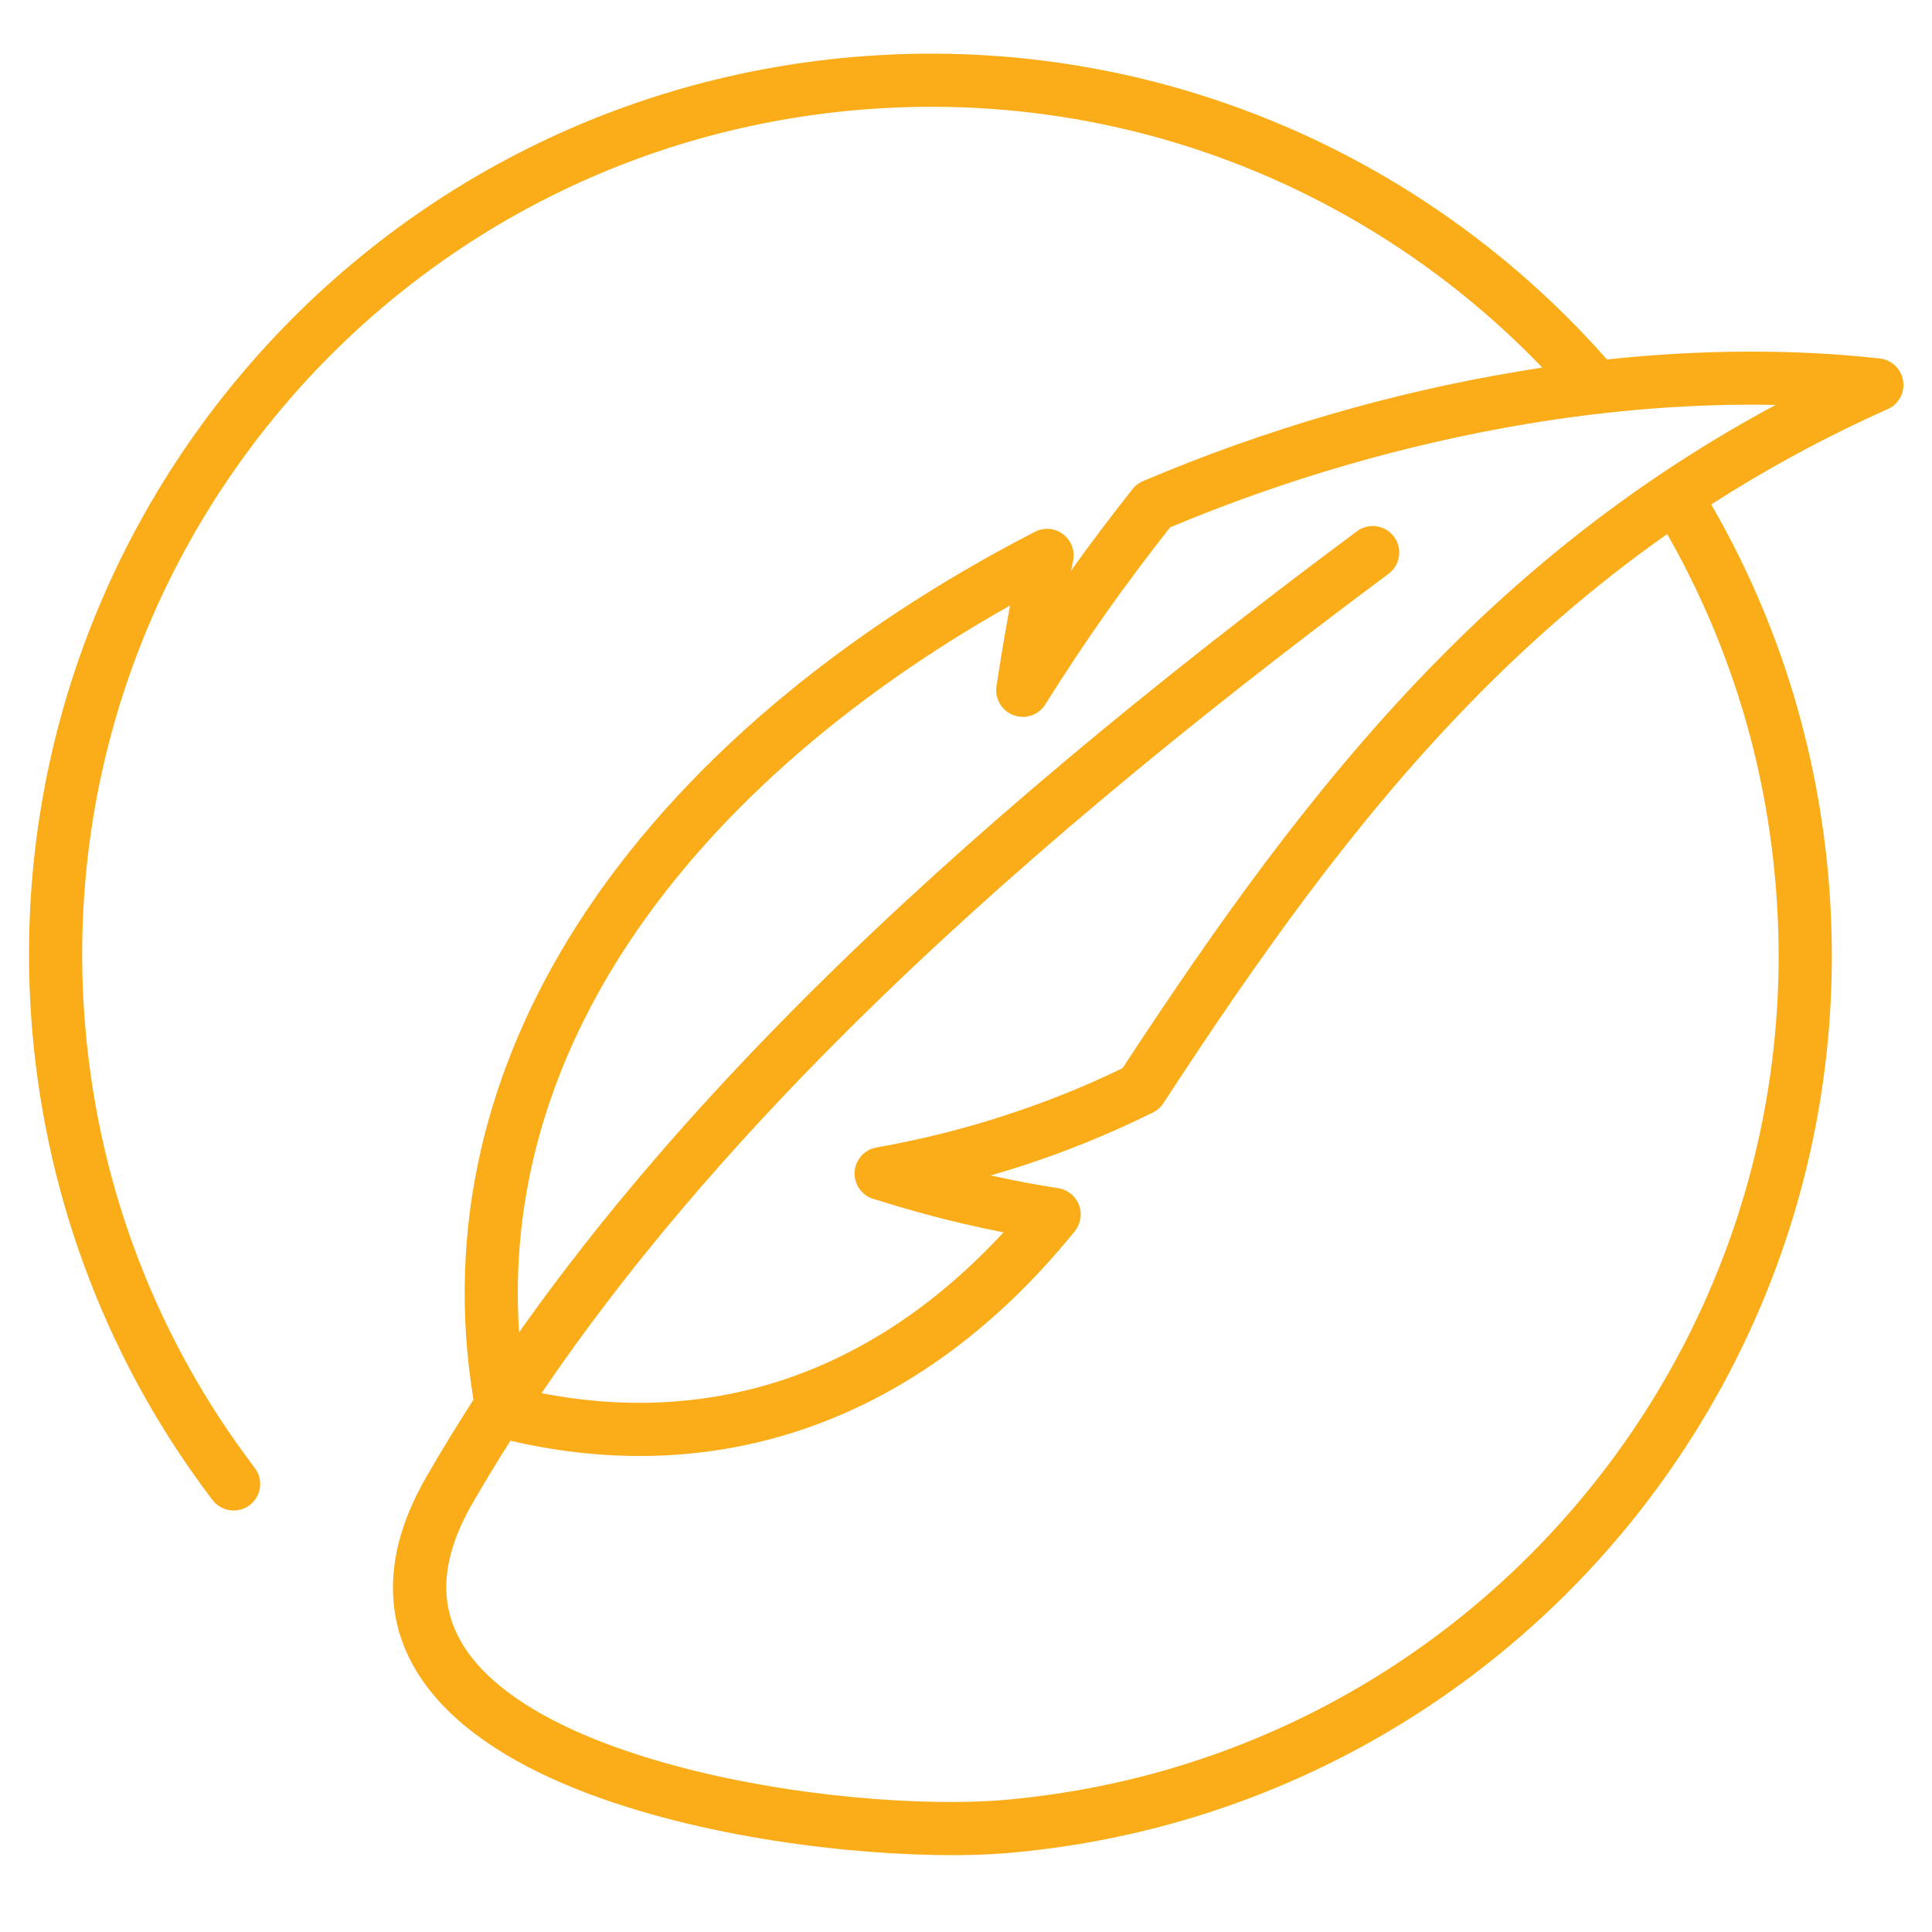
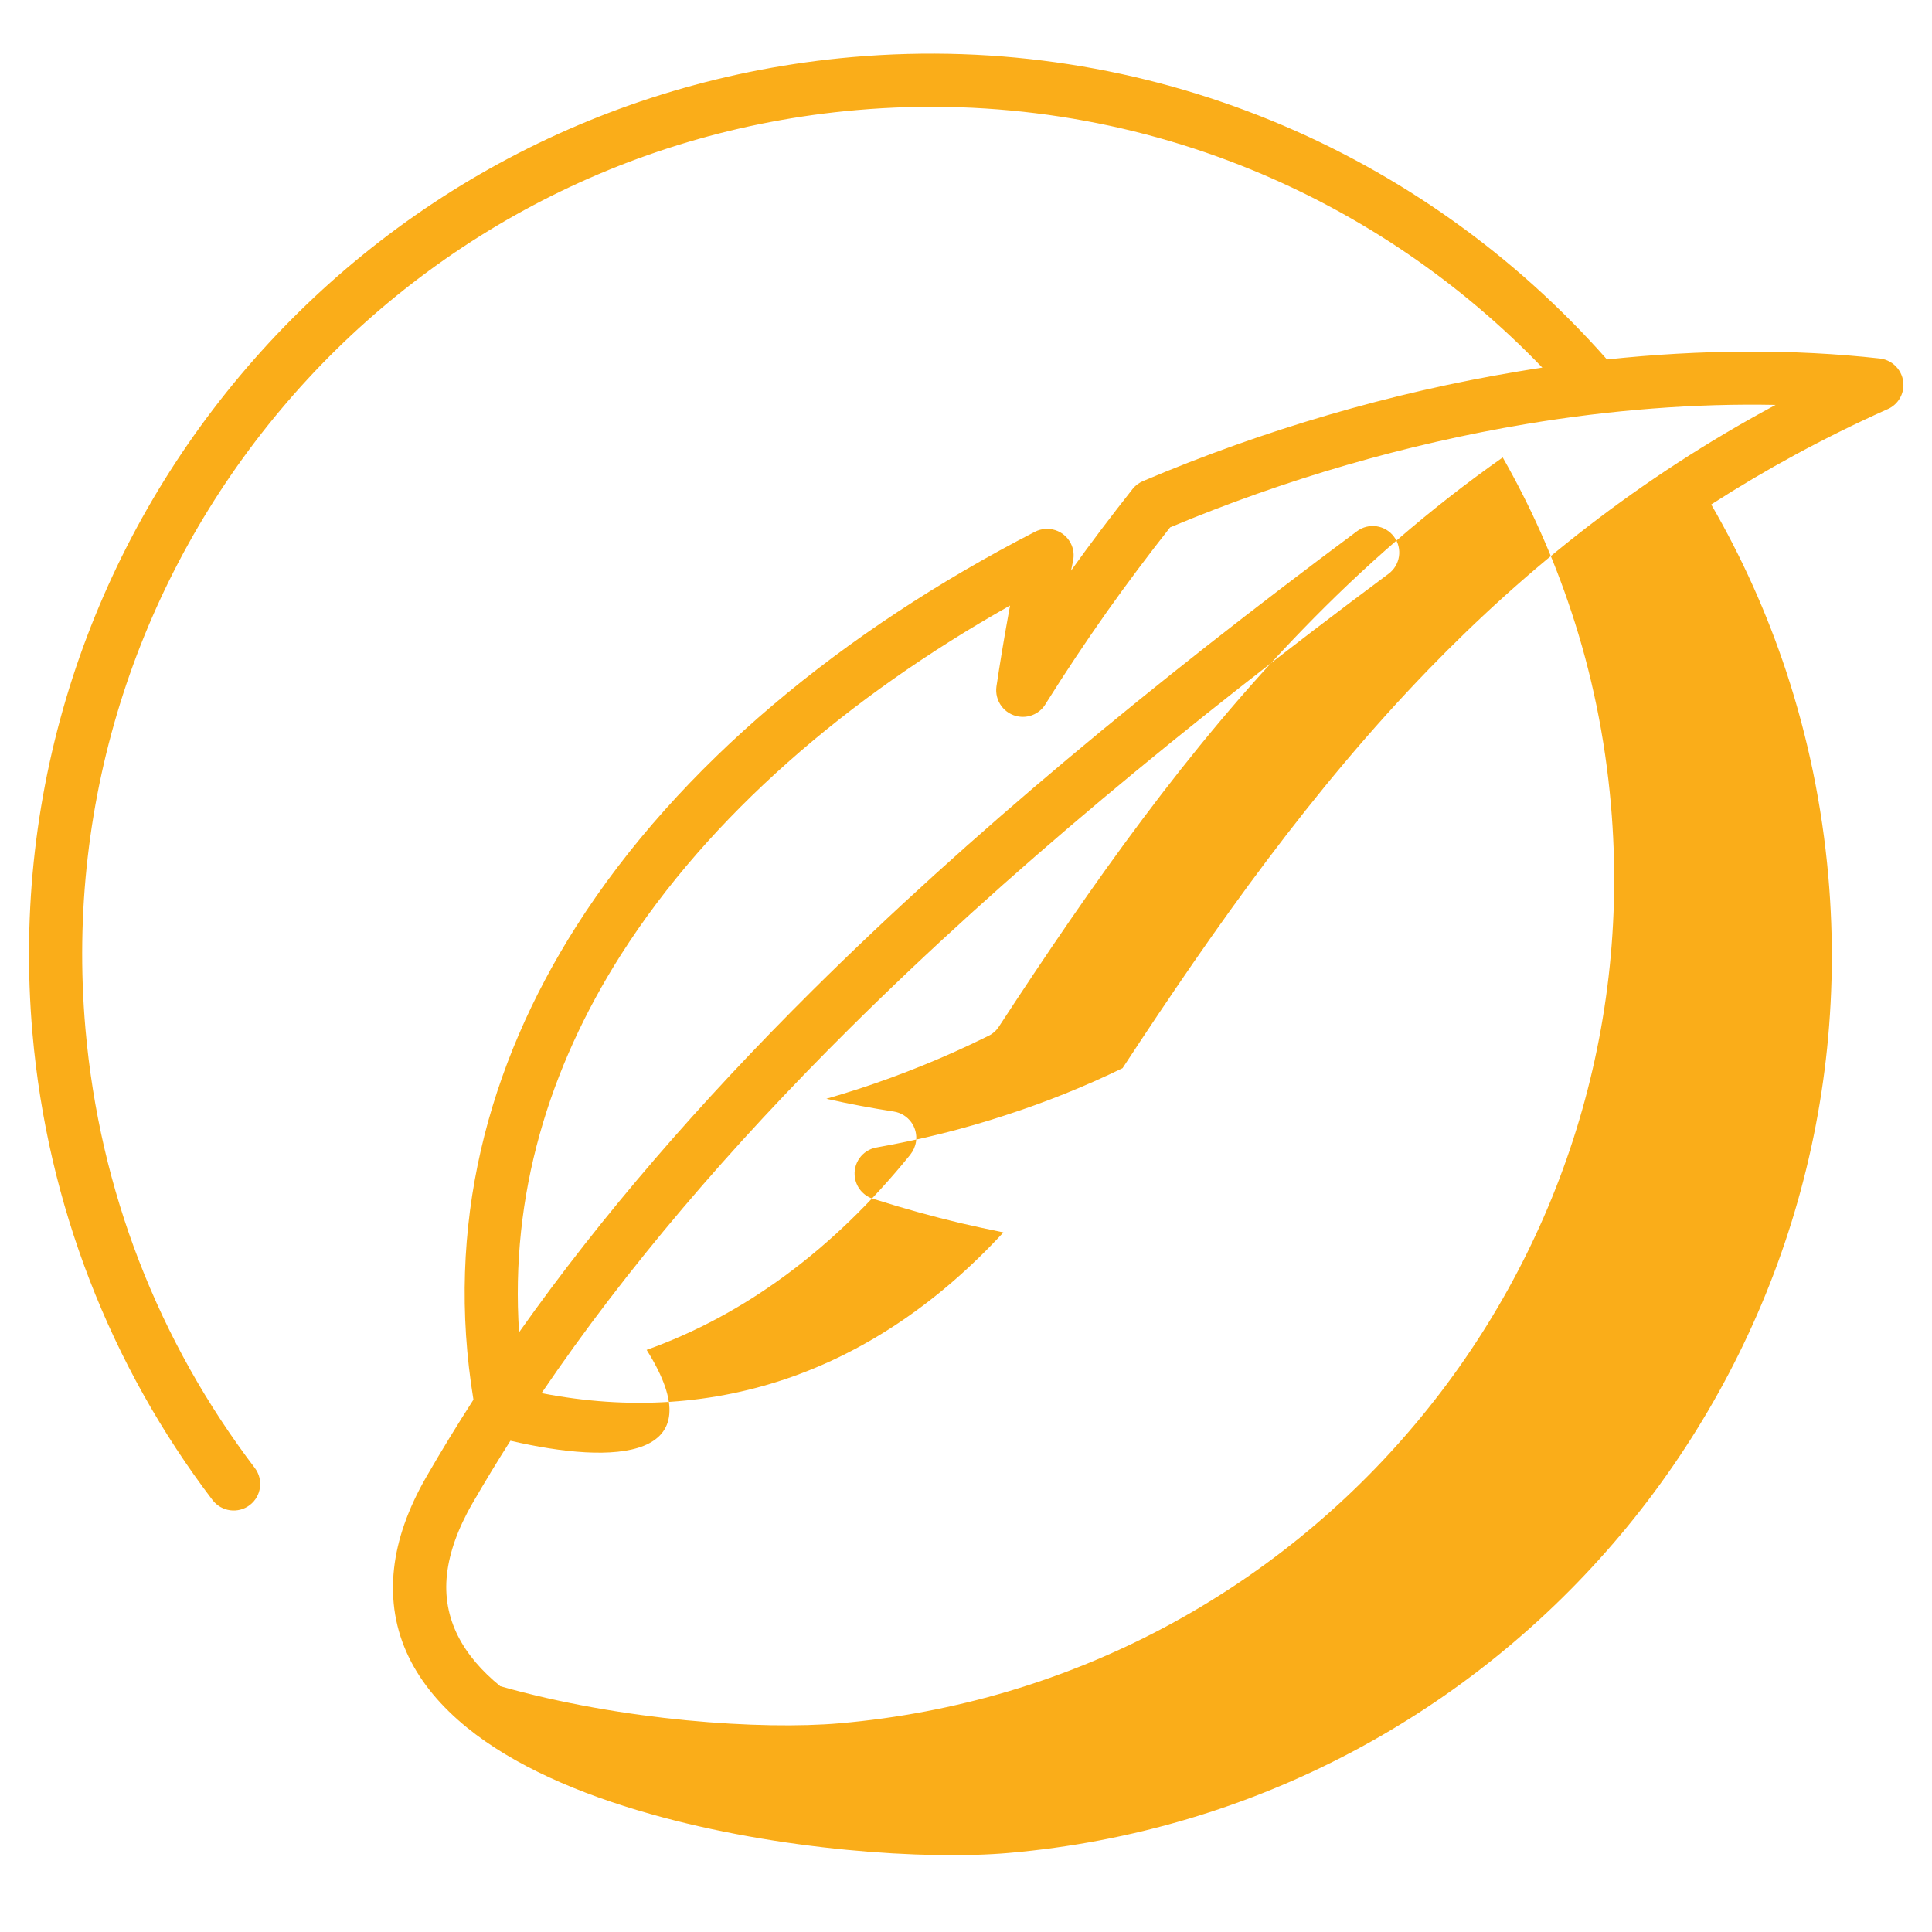
<svg xmlns="http://www.w3.org/2000/svg" version="1.1" id="Calque_1" x="0px" y="0px" width="36px" height="36px" viewBox="0 0 36 36" enable-background="new 0 0 36 36" xml:space="preserve">
-   <path fill-rule="evenodd" clip-rule="evenodd" fill="#FAAD19" d="M31.886,9.4c0.567,0.98,1.037,2.021,1.398,3.113  c0.401,1.215,0.669,2.495,0.785,3.824c0.403,4.62-1.105,8.963-3.869,12.258c-2.764,3.291-6.784,5.529-11.404,5.932  c-1.54,0.135-4.289-0.049-6.679-0.727c-1.322-0.373-2.546-0.9-3.42-1.613c-0.945-0.77-1.49-1.748-1.354-2.965  c0.06-0.531,0.254-1.102,0.606-1.711c0.277-0.48,0.568-0.955,0.873-1.43c-0.53-3.232,0.257-6.213,1.918-8.824  c1.915-3.009,4.992-5.518,8.544-7.348c0.243-0.125,0.543-0.029,0.667,0.213c0.055,0.105,0.066,0.221,0.044,0.329l-0.038,0.182  c0.367-0.513,0.751-1.02,1.147-1.521c0.057-0.072,0.131-0.124,0.21-0.154c2.242-0.951,4.614-1.643,6.963-2.034  c0.153-0.026,0.309-0.051,0.462-0.074c-1.524-1.586-3.371-2.849-5.425-3.69c-2.253-0.922-4.756-1.336-7.352-1.109  c-4.348,0.379-8.131,2.484-10.73,5.581c-2.601,3.098-4.019,7.188-3.64,11.537c0.133,1.521,0.475,2.971,0.996,4.32  c0.539,1.398,1.27,2.695,2.159,3.863c0.166,0.217,0.124,0.527-0.093,0.693c-0.217,0.166-0.528,0.123-0.694-0.094  c-0.943-1.24-1.72-2.619-2.293-4.107c-0.556-1.441-0.921-2.98-1.062-4.59C0.202,14.635,1.71,10.29,4.474,6.999  c2.764-3.293,6.784-5.531,11.404-5.935c2.755-0.24,5.415,0.201,7.813,1.183c2.406,0.985,4.546,2.517,6.252,4.451  c1.75-0.186,3.466-0.198,5.084-0.018c0.271,0.03,0.467,0.275,0.438,0.546c-0.021,0.191-0.147,0.344-0.315,0.408  C33.973,8.163,32.891,8.753,31.886,9.4 M9.511,26.846c-0.245,0.385-0.479,0.771-0.705,1.162c-0.28,0.484-0.432,0.926-0.477,1.324  c-0.095,0.836,0.304,1.527,0.993,2.088c0.759,0.619,1.859,1.088,3.064,1.428c2.27,0.645,4.871,0.818,6.325,0.691  c4.348-0.379,8.131-2.484,10.73-5.582c2.6-3.096,4.02-7.186,3.64-11.535c-0.109-1.252-0.359-2.457-0.738-3.599  c-0.334-1.011-0.764-1.971-1.278-2.871c-1.378,0.969-2.607,2.047-3.73,3.208c-2.142,2.21-3.919,4.737-5.659,7.399  c-0.056,0.086-0.133,0.146-0.221,0.184c-0.778,0.385-1.582,0.711-2.403,0.979c-0.196,0.063-0.393,0.123-0.59,0.18  c0.424,0.096,0.844,0.174,1.257,0.238c0.27,0.043,0.455,0.295,0.413,0.564c-0.015,0.09-0.052,0.17-0.104,0.236h0.001  c-1.443,1.783-3.11,2.996-4.916,3.641C13.344,27.213,11.452,27.297,9.511,26.846z M25.285,9.899  c0.219-0.163,0.529-0.117,0.691,0.103c0.163,0.219,0.116,0.529-0.104,0.691c-3.763,2.801-7.15,5.6-10.039,8.469  c-2.229,2.213-4.161,4.467-5.742,6.797c1.626,0.318,3.206,0.217,4.686-0.311c1.409-0.504,2.732-1.396,3.92-2.684  c-0.269-0.055-0.533-0.111-0.794-0.172c-0.526-0.125-1.06-0.273-1.597-0.443c-0.188-0.043-0.341-0.197-0.375-0.398  c-0.046-0.27,0.135-0.525,0.405-0.57c0.816-0.145,1.621-0.344,2.405-0.602c0.746-0.242,1.473-0.533,2.176-0.875  c1.743-2.66,3.533-5.19,5.705-7.433c1.826-1.885,3.918-3.56,6.464-4.926c-1.502-0.03-3.068,0.092-4.646,0.356  c-2.237,0.374-4.497,1.028-6.637,1.926c-0.408,0.518-0.801,1.042-1.179,1.575c-0.394,0.559-0.772,1.126-1.133,1.702  c-0.097,0.175-0.296,0.28-0.507,0.248c-0.27-0.041-0.456-0.293-0.416-0.564c0.062-0.413,0.134-0.85,0.217-1.309l0.036-0.196  c-3.017,1.7-5.598,3.913-7.249,6.505c-1.344,2.114-2.068,4.481-1.9,7.038c1.538-2.178,3.374-4.291,5.462-6.366  C18.061,15.556,21.483,12.727,25.285,9.899z" />
+   <path fill-rule="evenodd" clip-rule="evenodd" fill="#FAAD19" d="M31.886,9.4c0.567,0.98,1.037,2.021,1.398,3.113  c0.401,1.215,0.669,2.495,0.785,3.824c0.403,4.62-1.105,8.963-3.869,12.258c-2.764,3.291-6.784,5.529-11.404,5.932  c-1.54,0.135-4.289-0.049-6.679-0.727c-1.322-0.373-2.546-0.9-3.42-1.613c-0.945-0.77-1.49-1.748-1.354-2.965  c0.06-0.531,0.254-1.102,0.606-1.711c0.277-0.48,0.568-0.955,0.873-1.43c-0.53-3.232,0.257-6.213,1.918-8.824  c1.915-3.009,4.992-5.518,8.544-7.348c0.243-0.125,0.543-0.029,0.667,0.213c0.055,0.105,0.066,0.221,0.044,0.329l-0.038,0.182  c0.367-0.513,0.751-1.02,1.147-1.521c0.057-0.072,0.131-0.124,0.21-0.154c2.242-0.951,4.614-1.643,6.963-2.034  c0.153-0.026,0.309-0.051,0.462-0.074c-1.524-1.586-3.371-2.849-5.425-3.69c-2.253-0.922-4.756-1.336-7.352-1.109  c-4.348,0.379-8.131,2.484-10.73,5.581c-2.601,3.098-4.019,7.188-3.64,11.537c0.133,1.521,0.475,2.971,0.996,4.32  c0.539,1.398,1.27,2.695,2.159,3.863c0.166,0.217,0.124,0.527-0.093,0.693c-0.217,0.166-0.528,0.123-0.694-0.094  c-0.943-1.24-1.72-2.619-2.293-4.107c-0.556-1.441-0.921-2.98-1.062-4.59C0.202,14.635,1.71,10.29,4.474,6.999  c2.764-3.293,6.784-5.531,11.404-5.935c2.755-0.24,5.415,0.201,7.813,1.183c2.406,0.985,4.546,2.517,6.252,4.451  c1.75-0.186,3.466-0.198,5.084-0.018c0.271,0.03,0.467,0.275,0.438,0.546c-0.021,0.191-0.147,0.344-0.315,0.408  C33.973,8.163,32.891,8.753,31.886,9.4 M9.511,26.846c-0.245,0.385-0.479,0.771-0.705,1.162c-0.28,0.484-0.432,0.926-0.477,1.324  c-0.095,0.836,0.304,1.527,0.993,2.088c2.27,0.645,4.871,0.818,6.325,0.691  c4.348-0.379,8.131-2.484,10.73-5.582c2.6-3.096,4.02-7.186,3.64-11.535c-0.109-1.252-0.359-2.457-0.738-3.599  c-0.334-1.011-0.764-1.971-1.278-2.871c-1.378,0.969-2.607,2.047-3.73,3.208c-2.142,2.21-3.919,4.737-5.659,7.399  c-0.056,0.086-0.133,0.146-0.221,0.184c-0.778,0.385-1.582,0.711-2.403,0.979c-0.196,0.063-0.393,0.123-0.59,0.18  c0.424,0.096,0.844,0.174,1.257,0.238c0.27,0.043,0.455,0.295,0.413,0.564c-0.015,0.09-0.052,0.17-0.104,0.236h0.001  c-1.443,1.783-3.11,2.996-4.916,3.641C13.344,27.213,11.452,27.297,9.511,26.846z M25.285,9.899  c0.219-0.163,0.529-0.117,0.691,0.103c0.163,0.219,0.116,0.529-0.104,0.691c-3.763,2.801-7.15,5.6-10.039,8.469  c-2.229,2.213-4.161,4.467-5.742,6.797c1.626,0.318,3.206,0.217,4.686-0.311c1.409-0.504,2.732-1.396,3.92-2.684  c-0.269-0.055-0.533-0.111-0.794-0.172c-0.526-0.125-1.06-0.273-1.597-0.443c-0.188-0.043-0.341-0.197-0.375-0.398  c-0.046-0.27,0.135-0.525,0.405-0.57c0.816-0.145,1.621-0.344,2.405-0.602c0.746-0.242,1.473-0.533,2.176-0.875  c1.743-2.66,3.533-5.19,5.705-7.433c1.826-1.885,3.918-3.56,6.464-4.926c-1.502-0.03-3.068,0.092-4.646,0.356  c-2.237,0.374-4.497,1.028-6.637,1.926c-0.408,0.518-0.801,1.042-1.179,1.575c-0.394,0.559-0.772,1.126-1.133,1.702  c-0.097,0.175-0.296,0.28-0.507,0.248c-0.27-0.041-0.456-0.293-0.416-0.564c0.062-0.413,0.134-0.85,0.217-1.309l0.036-0.196  c-3.017,1.7-5.598,3.913-7.249,6.505c-1.344,2.114-2.068,4.481-1.9,7.038c1.538-2.178,3.374-4.291,5.462-6.366  C18.061,15.556,21.483,12.727,25.285,9.899z" />
</svg>